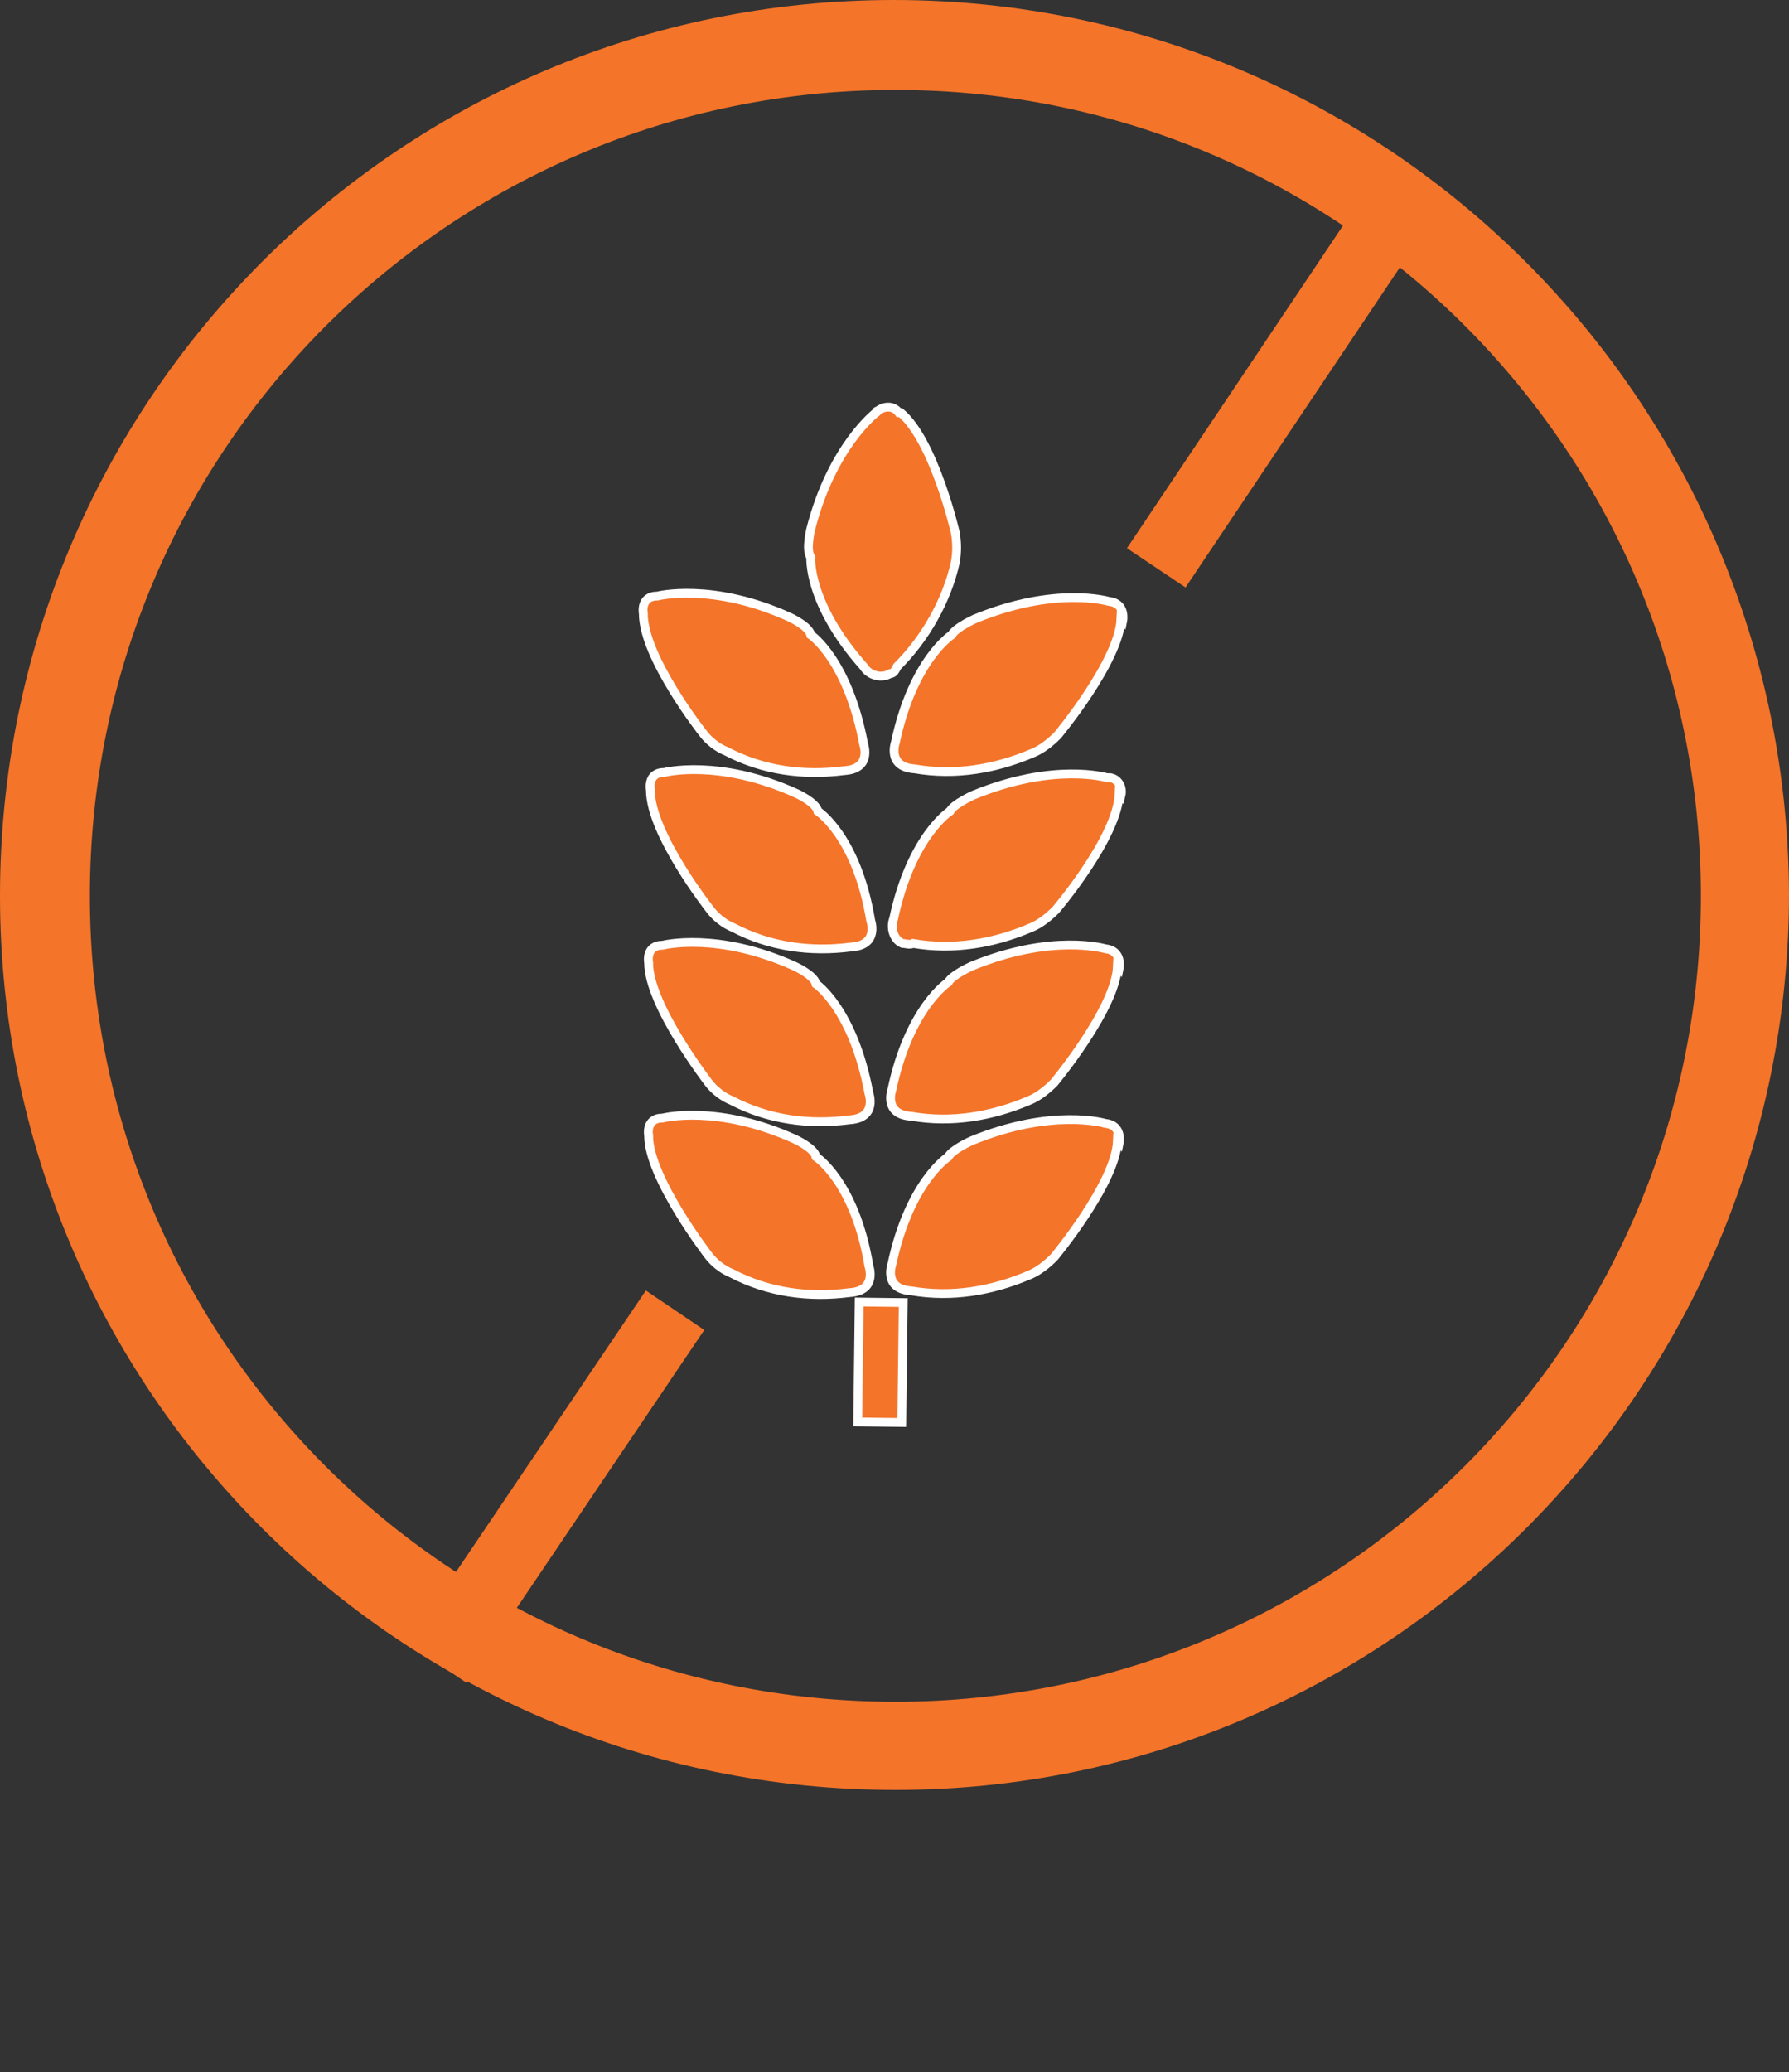
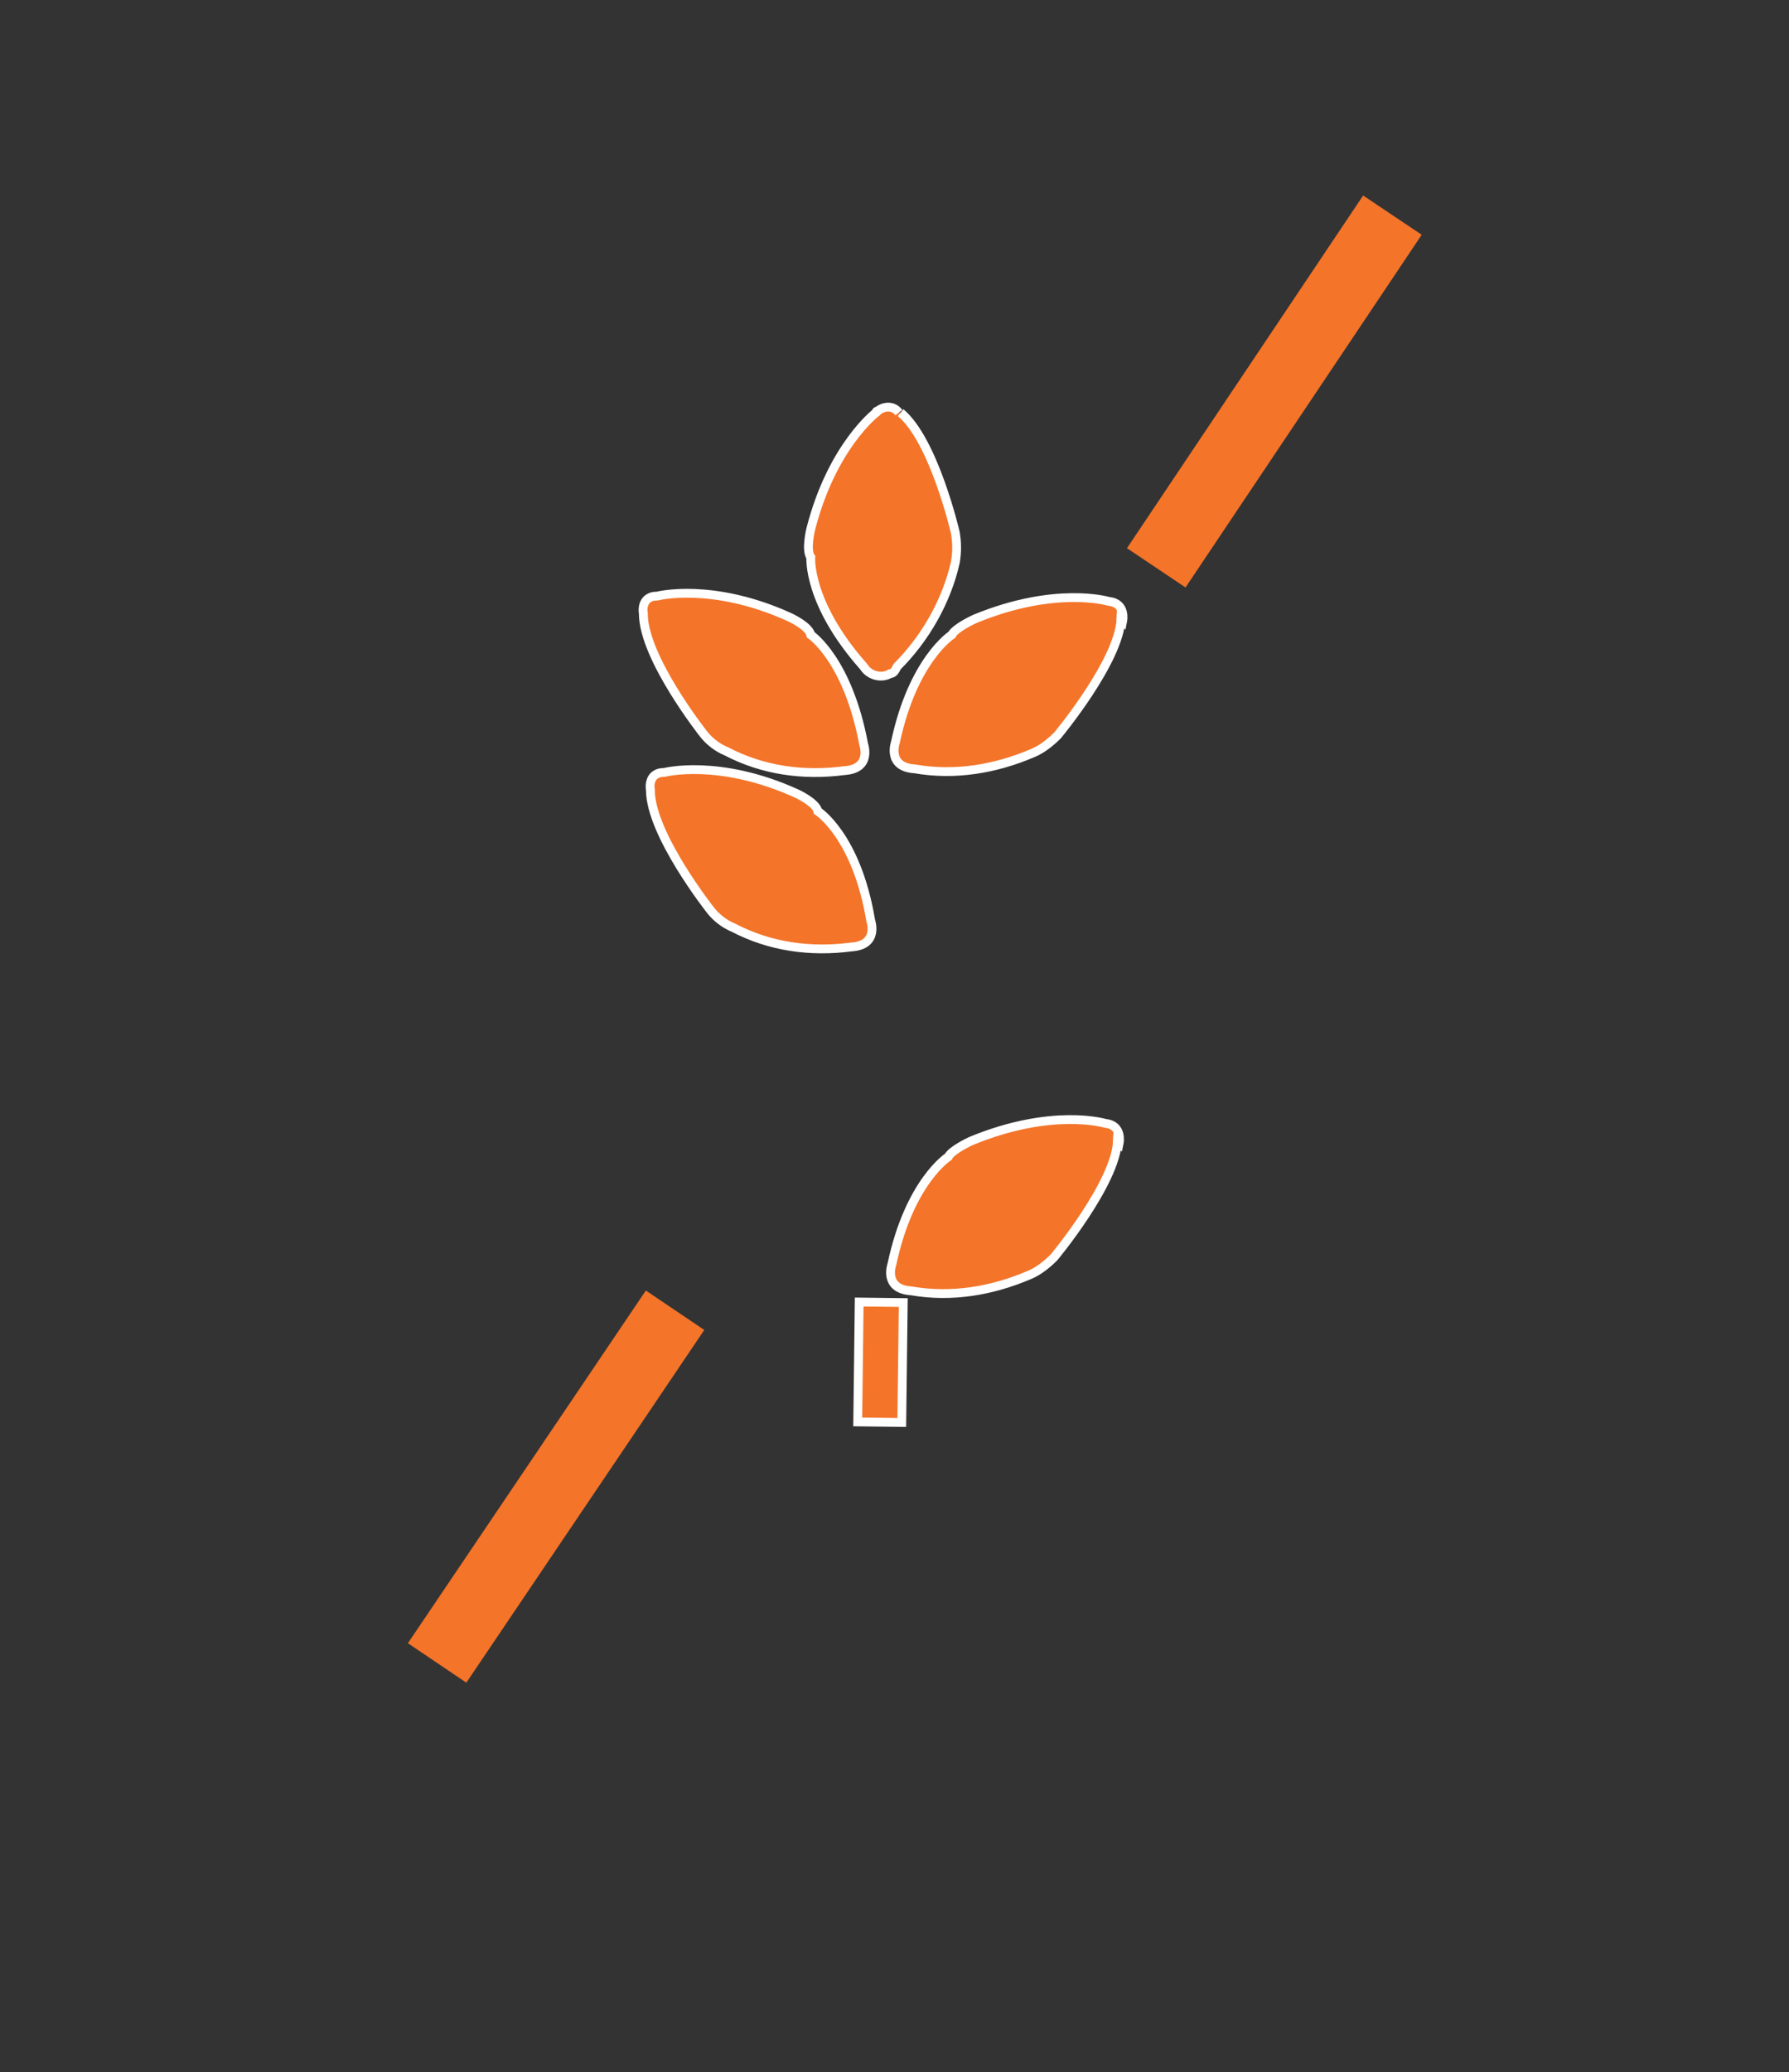
<svg xmlns="http://www.w3.org/2000/svg" id="Layer_1" version="1.1" viewBox="0 0 101.5 117.5">
  <rect x="0" y="0" width="101.5" height="117.5" fill="#333333" stroke="none" />
  <defs>
    <style>
      .st0 {
        fill: none;
        stroke: #f47429;
        stroke-width: 4px;
      }

      .st0, .st1 {
        stroke-miterlimit: 10;
      }

      .st2 {
        stroke-miterlimit: 10;
        stroke-width: .5px;
      }

      .st2, .st1 {
        stroke: #fff;
      }

      .st2, .st1, .st3 {
        fill: #f47429;
      }

      .st1 {
        stroke-width: .5px;
      }
    </style>
  </defs>
-   <path class="st3" d="M101.5,50.7c0,28-22.7,50.8-50.7,50.8C22.7,101.5,0,78.8,0,50.8,0,22.7,22.7,0,50.7,0h0c28,0,50.7,22.7,50.8,50.7ZM50.8,5.1c-25.2,0-45.7,20.4-45.7,45.7s20.4,45.7,45.7,45.7c25.2,0,45.7-20.4,45.7-45.7h0c0-25.2-20.4-45.7-45.7-45.7h0Z" />
  <line class="st0" x1="79" y1="12.2" x2="65.6" y2="32.2" />
-   <path class="st1" d="M51,23.4c-.3-.4-.8-.4-1.2-.1,0,0-.1,0-.1.1,0,0-2.5,1.9-3.7,6.6,0,0-.3,1.2,0,1.6,0,0-.2,2.6,3,6.2.3.5,1,.7,1.5.4.2,0,.3-.2.4-.4,1.6-1.6,2.8-3.7,3.3-5.9.1-.6.1-1.1,0-1.7,0,0-1.2-5.2-3.1-6.8Z" />
+   <path class="st1" d="M51,23.4c-.3-.4-.8-.4-1.2-.1,0,0-.1,0-.1.1,0,0-2.5,1.9-3.7,6.6,0,0-.3,1.2,0,1.6,0,0-.2,2.6,3,6.2.3.5,1,.7,1.5.4.2,0,.3-.2.4-.4,1.6-1.6,2.8-3.7,3.3-5.9.1-.6.1-1.1,0-1.7,0,0-1.2-5.2-3.1-6.8" />
  <path class="st1" d="M63.7,35.2s.2-1-.8-1.1c0,0-3-.9-7.6,1,0,0-1.1.5-1.3.9,0,0-2.2,1.4-3.2,6.1,0,0-.5,1.4,1.1,1.5,2.3.4,4.6,0,6.7-.9.5-.2,1-.6,1.4-1,0,0,3.5-4.2,3.6-6.6Z" />
  <path class="st1" d="M36.5,34.8s-.2-1,.8-1c0,0,3.1-.8,7.5,1.2,0,0,1.1.5,1.2,1,0,0,2.1,1.4,3,6.2,0,0,.5,1.4-1.1,1.5-2.3.3-4.6,0-6.7-1.1-.5-.2-1-.6-1.3-1,0,0-3.4-4.3-3.4-6.8Z" />
-   <path class="st1" d="M63.6,45.1c.1-.4-.1-.9-.6-1,0,0-.1,0-.2,0,0,0-3-.9-7.6,1,0,0-1.1.5-1.3.9,0,0-2.2,1.4-3.2,6.1-.2.5,0,1.2.5,1.4.2,0,.4.1.6,0,2.3.4,4.6,0,6.7-.9.5-.2,1-.6,1.4-1,0,0,3.5-4.1,3.6-6.6Z" />
  <path class="st1" d="M36.9,44.8s-.2-1,.8-1c0,0,3.1-.8,7.5,1.2,0,0,1.1.5,1.2,1,0,0,2.2,1.4,3,6.2,0,0,.5,1.4-1.1,1.5-2.3.3-4.6,0-6.7-1.1-.5-.2-1-.6-1.3-1,0,0-3.4-4.3-3.4-6.8Z" />
-   <path class="st1" d="M63.5,54.9s.2-1-.8-1.1c0,0-3-.9-7.6,1,0,0-1.1.5-1.3.9,0,0-2.2,1.4-3.2,6.1,0,0-.5,1.4,1.1,1.5,2.3.4,4.6,0,6.7-.9.5-.2,1-.6,1.4-1,0,0,3.5-4.2,3.6-6.6Z" />
-   <path class="st1" d="M36.8,54.6s-.2-1,.8-1c0,0,3.1-.8,7.5,1.2,0,0,1.1.5,1.2,1,0,0,2.1,1.4,3,6.2,0,0,.5,1.4-1.1,1.5-2.3.3-4.6,0-6.7-1.1-.5-.2-1-.6-1.3-1,0,0-3.4-4.4-3.4-6.8Z" />
  <path class="st1" d="M63.5,64.8s.2-1-.8-1.1c0,0-3-.9-7.6,1,0,0-1.1.5-1.3.9,0,0-2.2,1.4-3.2,6.1,0,0-.5,1.4,1.1,1.5,2.3.4,4.6,0,6.7-.9.5-.2,1-.6,1.4-1,0,0,3.5-4.2,3.6-6.6Z" />
-   <path class="st1" d="M36.8,64.4s-.2-1,.8-1c0,0,3.1-.8,7.5,1.2,0,0,1.1.5,1.2,1,0,0,2.2,1.4,3,6.2,0,0,.5,1.4-1.1,1.5-2.3.3-4.6,0-6.7-1.1-.5-.2-1-.6-1.3-1,0,0-3.4-4.4-3.4-6.8Z" />
  <rect class="st2" x="46.6" y="76.1" width="6.8" height="2.5" transform="translate(-28 126.3) rotate(-89.3)" />
  <line class="st0" x1="38.3" y1="74.3" x2="24.8" y2="94.3" />
</svg>